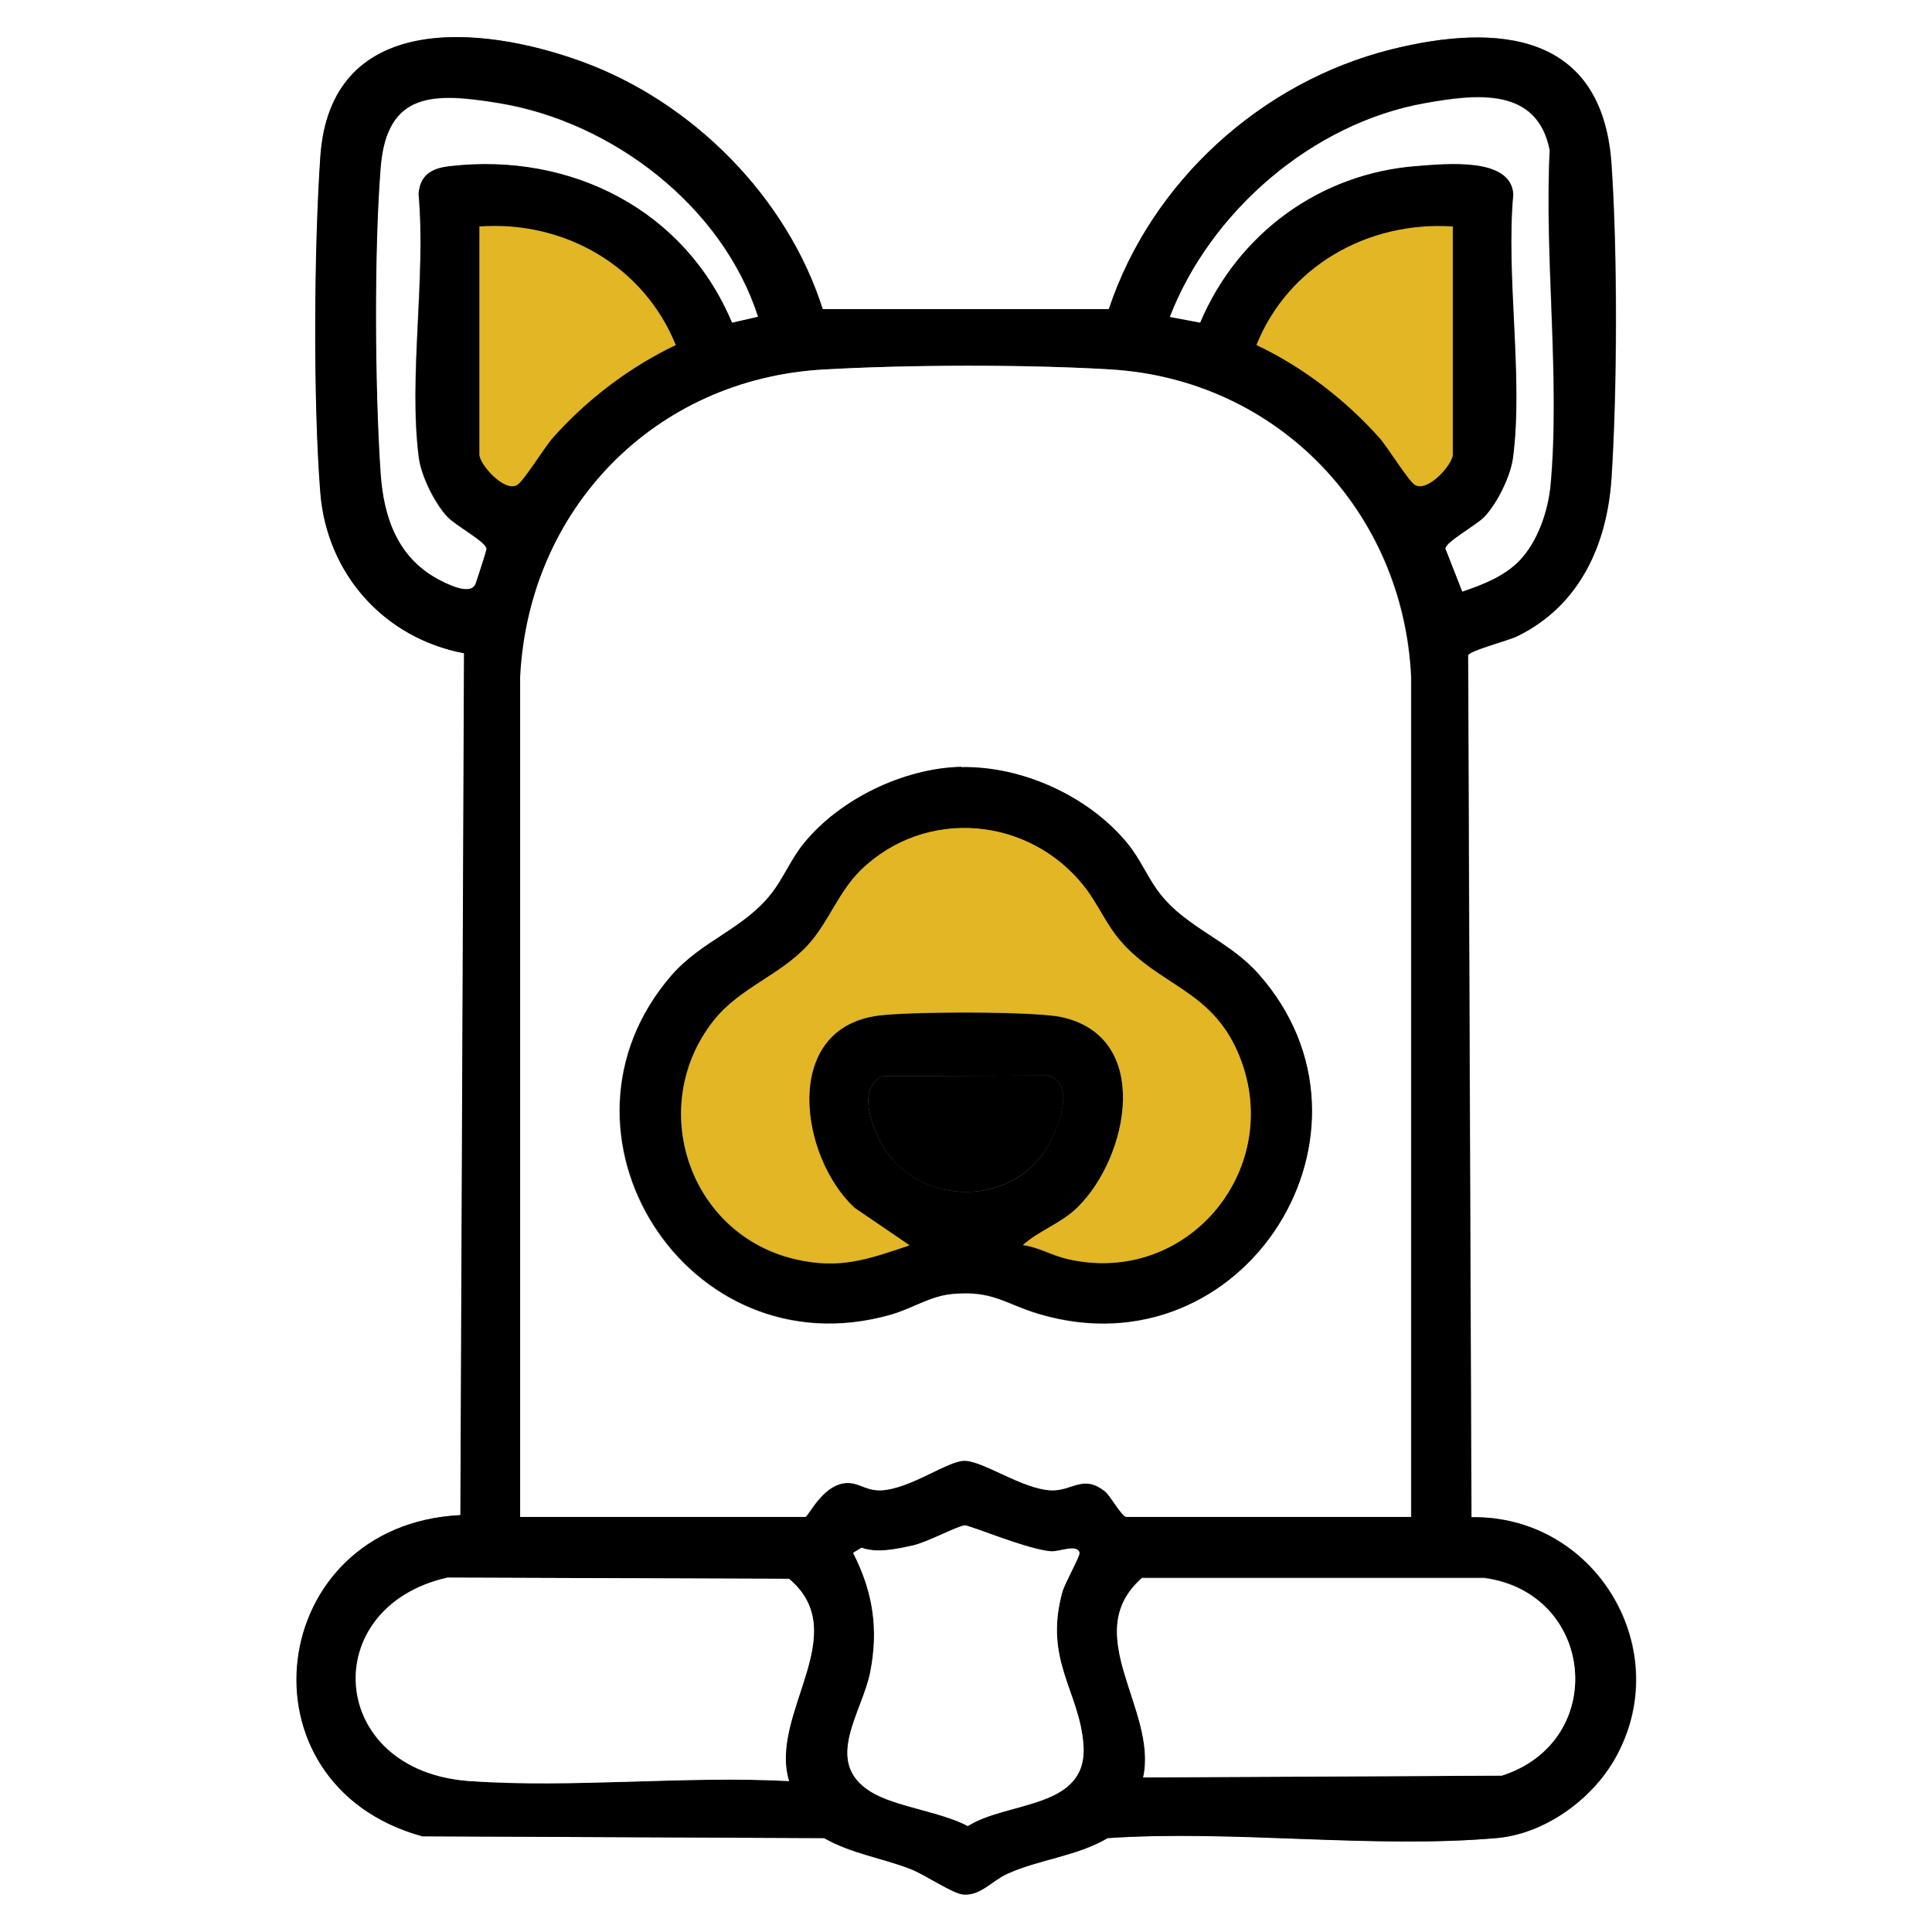
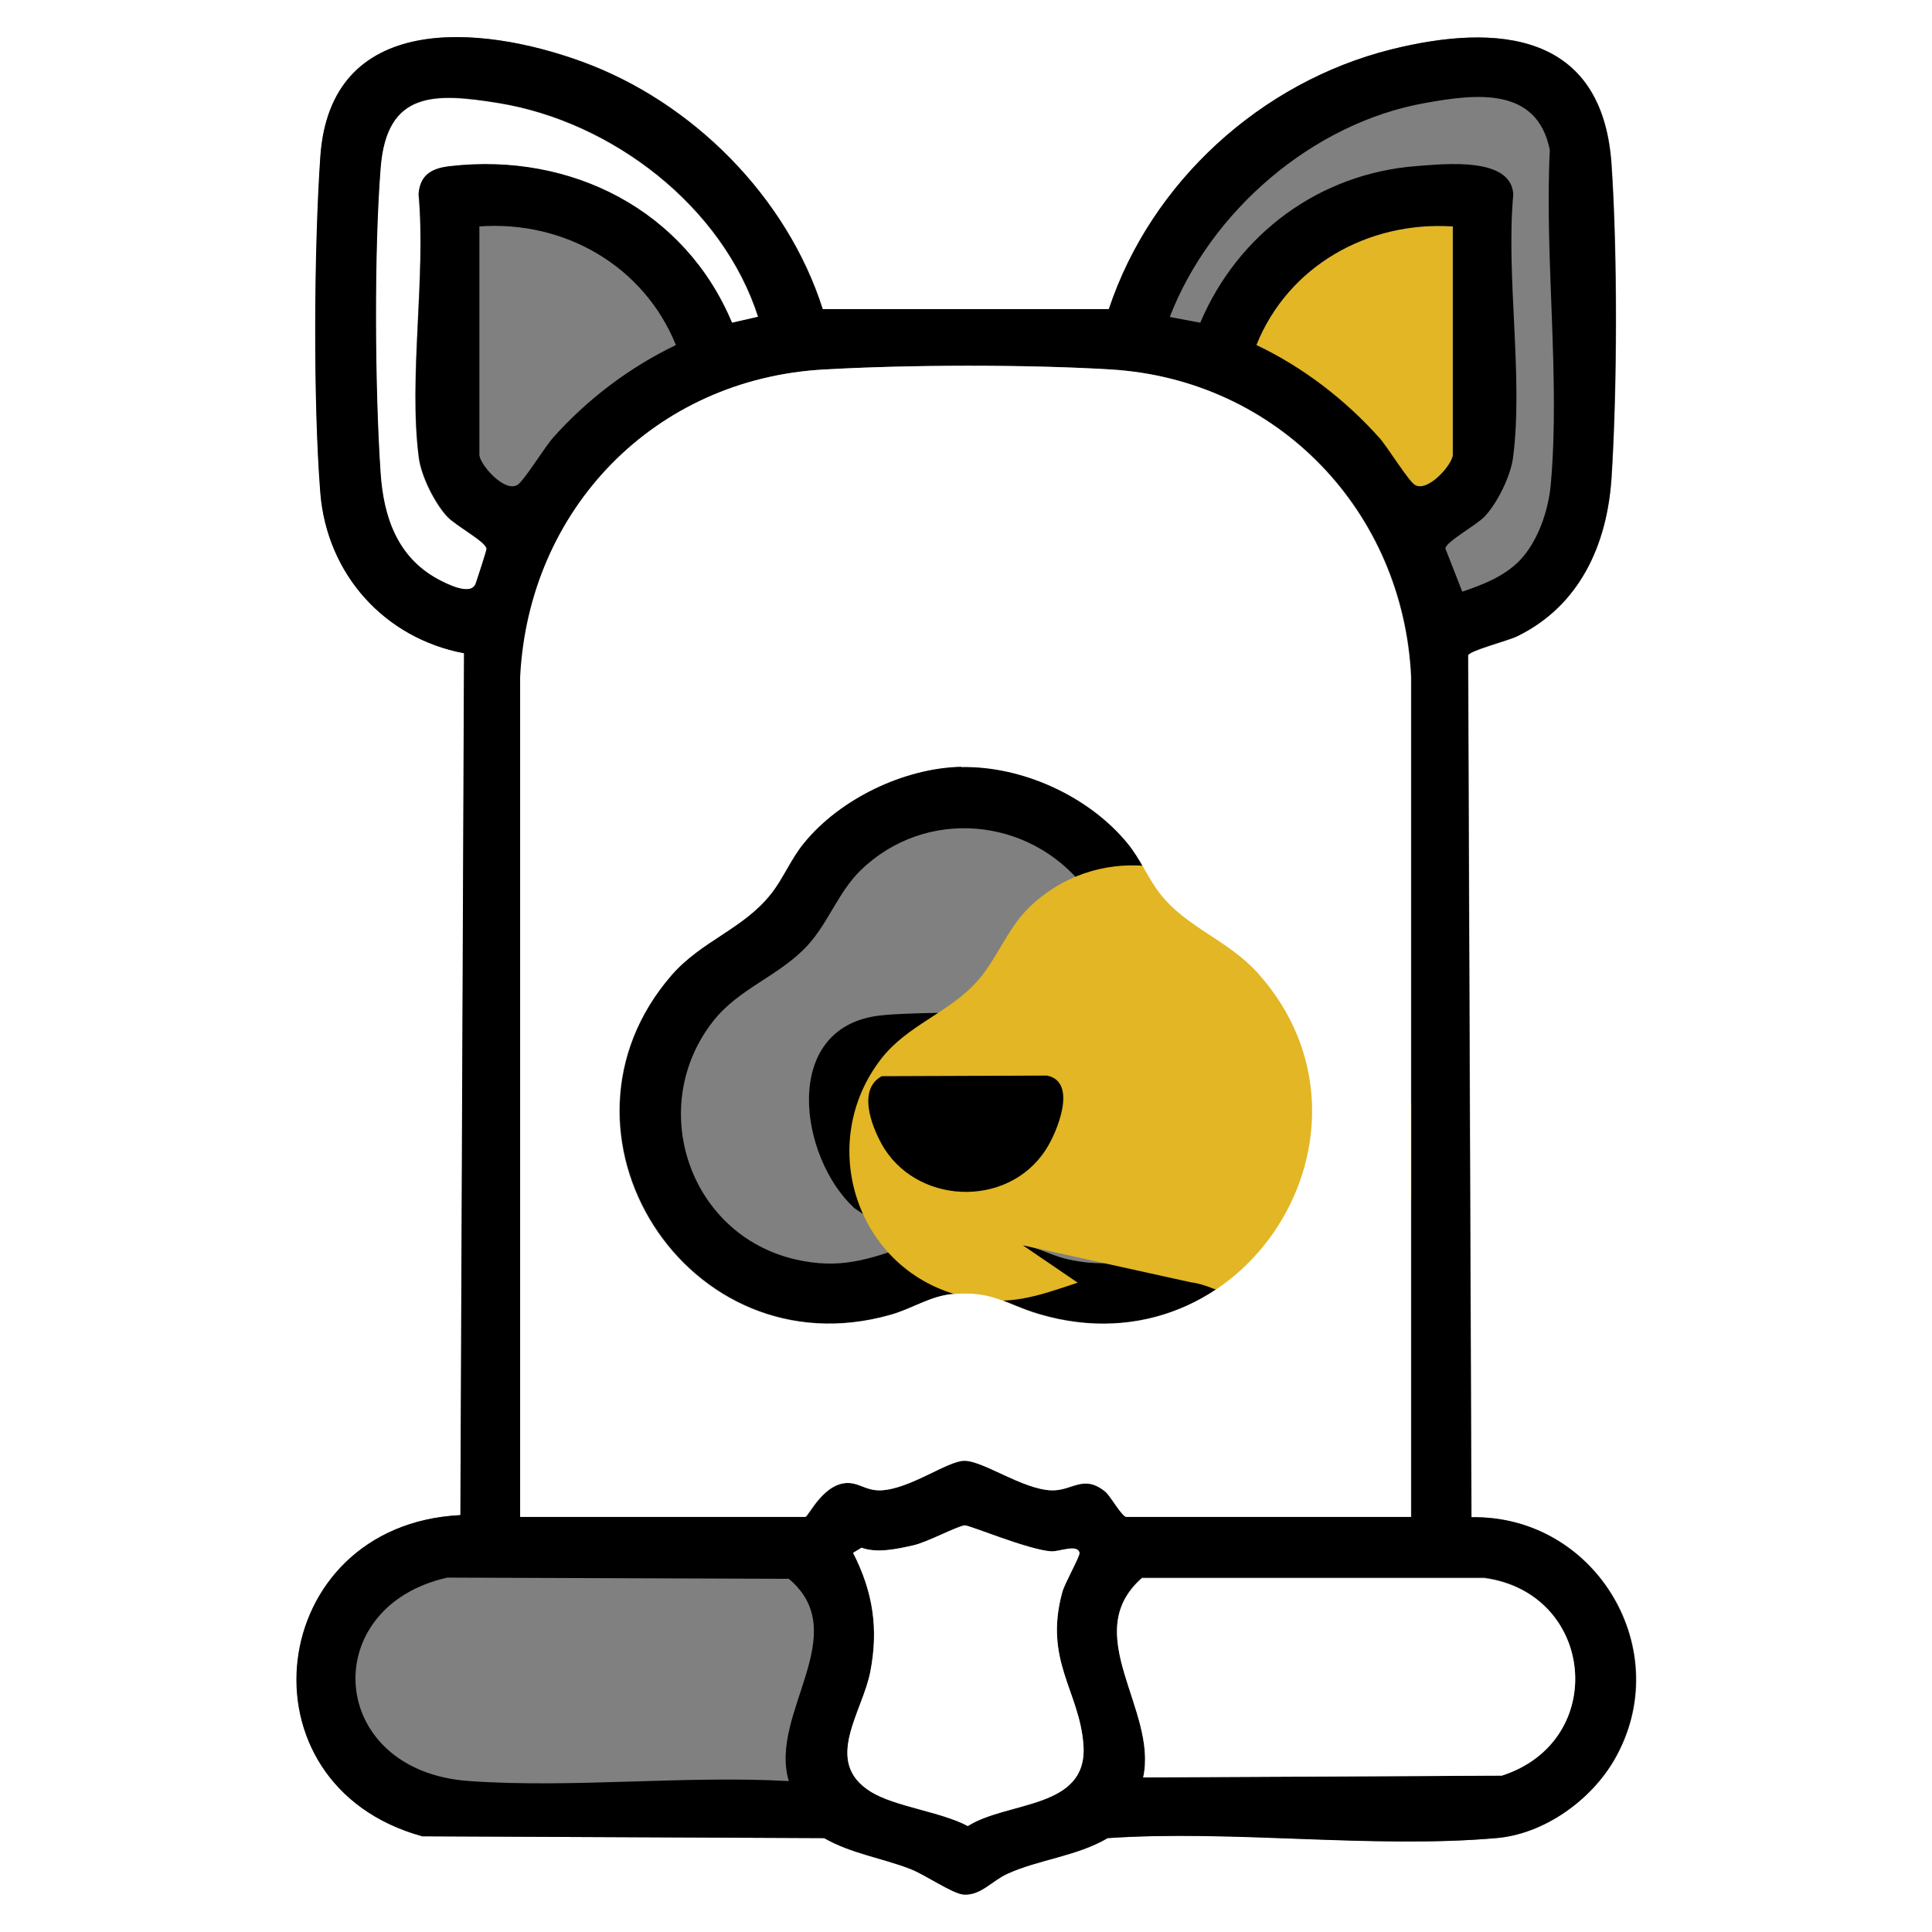
<svg xmlns="http://www.w3.org/2000/svg" id="Layer_2" data-name="Layer 2" viewBox="0 0 64 64">
  <rect x="0" y="0" width="64" height="64" fill="#808080" stroke="none" />
  <defs>
    <style>
      .cls-1 {
        fill: #fff;
      }

      .cls-2 {
        fill: #e2b624;
      }
    </style>
  </defs>
  <g id="Layer_1-2" data-name="Layer 1">
    <g>
      <path class="cls-1" d="M64,0v64H0V0h64ZM27.26,10.24c-1.19-3.73-4.33-6.87-7.98-8.2-3.4-1.24-8.33-1.64-8.66,3.15-.21,3.06-.24,8.1,0,11.14.21,2.69,2.11,4.81,4.76,5.31l-.12,28.55c-6.46.32-7.5,8.93-1.26,10.64l13.31.06c.89.51,1.92.66,2.85,1.02.5.19,1.41.84,1.78.85.56.03.92-.46,1.44-.69,1.03-.47,2.3-.58,3.32-1.18,4.16-.29,8.77.35,12.87,0,1.57-.14,3.13-1.25,3.91-2.59,2.09-3.6-.59-8.11-4.73-8.04l-.11-28.55c.04-.15,1.3-.47,1.62-.63,2.07-1.01,2.98-3.04,3.13-5.25.19-2.96.2-7.44,0-10.39-.3-4.36-3.75-4.69-7.31-3.8-4.3,1.08-7.94,4.39-9.34,8.6h-9.47Z" />
      <g>
-         <path class="cls-1" d="M50.33,18.58c-.51.53-1.21.79-1.9,1.03l-.56-1.43c0-.23,1.04-.78,1.3-1.06.41-.44.86-1.34.94-1.94.35-2.66-.24-6,.01-8.74-.08-1.24-2.26-1-3.19-.93-3.22.25-5.94,2.24-7.18,5.19l-1.01-.19c1.35-3.5,4.73-6.43,8.47-7.09,1.67-.29,3.71-.55,4.12,1.56-.18,3.57.35,7.58.03,11.09-.08.87-.43,1.89-1.04,2.52Z" />
        <path class="cls-1" d="M25.12,10.5l-.88.2c-1.56-3.73-5.32-5.64-9.31-5.19-.6.07-1.02.28-1.07.93.25,2.74-.34,6.08.01,8.74.08.6.52,1.5.94,1.94.28.3,1.3.84,1.3,1.07,0,.06-.3,1-.36,1.15-.16.43-.98,0-1.26-.15-1.34-.73-1.79-2.05-1.89-3.49-.19-2.79-.22-7.36,0-10.13.2-2.56,1.8-2.49,3.91-2.15,3.77.61,7.43,3.43,8.6,7.09Z" />
-         <path class="cls-2" d="M15.88,7.5c2.81-.19,5.44,1.31,6.5,3.93-1.54.73-2.93,1.8-4.07,3.07-.27.3-.98,1.46-1.19,1.57-.44.24-1.25-.7-1.25-1.01v-7.56Z" />
        <path class="cls-2" d="M48.12,7.5v7.56c0,.31-.81,1.25-1.25,1.01-.21-.11-.92-1.27-1.19-1.57-1.13-1.27-2.53-2.33-4.07-3.07,1.06-2.62,3.7-4.12,6.5-3.93Z" />
        <g>
          <path d="M31.85,25.4c2.03-.04,4.24.96,5.52,2.54.42.51.68,1.17,1.08,1.67.87,1.11,2.26,1.54,3.24,2.63,4.63,5.2-.44,13.32-7.28,11.28-1.13-.34-1.51-.78-2.85-.66-.73.07-1.34.49-2.06.69-6.74,1.91-11.75-6.05-7.25-11.25,1-1.15,2.38-1.53,3.3-2.7.4-.51.66-1.16,1.08-1.67,1.2-1.48,3.32-2.5,5.23-2.54ZM33.88,41.25c.52.07.97.35,1.47.46,4.05.94,7.3-3.11,5.63-6.88-.9-2.03-2.59-2.18-3.86-3.64-.49-.56-.76-1.25-1.2-1.8-1.82-2.33-5.26-2.65-7.41-.56-.74.72-1.07,1.74-1.76,2.49-.93,1.01-2.26,1.41-3.12,2.5-2.23,2.83-.82,7.08,2.72,7.9,1.48.34,2.4,0,3.77-.46l-1.82-1.24c-1.83-1.69-2.43-5.93.77-6.37,1-.14,5.13-.15,6.06.04,3.06.63,2.27,4.64.55,6.32-.54.53-1.27.76-1.81,1.25ZM29.21,35.65c-.79.43-.36,1.59-.02,2.22,1.12,2.04,4.19,2.18,5.45.22.36-.56,1.08-2.26.04-2.46l-5.47.02Z" />
-           <path class="cls-2" d="M33.88,41.25c.54-.49,1.27-.72,1.81-1.25,1.72-1.68,2.5-5.68-.55-6.32-.93-.19-5.06-.18-6.06-.04-3.2.44-2.59,4.68-.77,6.37l1.82,1.24c-1.38.46-2.3.8-3.77.46-3.54-.82-4.95-5.06-2.72-7.9.86-1.09,2.19-1.49,3.12-2.5.69-.75,1.02-1.77,1.76-2.49,2.15-2.09,5.59-1.77,7.41.56.44.56.71,1.24,1.2,1.8,1.27,1.46,2.96,1.61,3.86,3.64,1.67,3.78-1.59,7.82-5.63,6.88-.51-.12-.96-.4-1.47-.46Z" />
+           <path class="cls-2" d="M33.88,41.25l1.82,1.24c-1.38.46-2.3.8-3.77.46-3.54-.82-4.95-5.06-2.72-7.9.86-1.09,2.19-1.49,3.12-2.5.69-.75,1.02-1.77,1.76-2.49,2.15-2.09,5.59-1.77,7.41.56.44.56.71,1.24,1.2,1.8,1.27,1.46,2.96,1.61,3.86,3.64,1.67,3.78-1.59,7.82-5.63,6.88-.51-.12-.96-.4-1.47-.46Z" />
          <path d="M29.21,35.65l5.47-.02c1.04.2.33,1.9-.04,2.46-1.27,1.96-4.34,1.82-5.45-.22-.34-.63-.77-1.79.02-2.22Z" />
        </g>
        <path d="M27.26,10.24h9.47c1.4-4.21,5.04-7.52,9.34-8.6,3.56-.89,7.01-.56,7.31,3.8.2,2.95.19,7.43,0,10.39-.14,2.21-1.05,4.24-3.13,5.25-.32.15-1.58.47-1.62.63l.11,28.55c4.14-.07,6.81,4.44,4.73,8.04-.78,1.35-2.33,2.46-3.91,2.59-4.11.36-8.71-.28-12.87,0-1.02.6-2.29.71-3.32,1.18-.52.24-.88.72-1.44.69-.37-.02-1.28-.66-1.78-.85-.93-.36-1.96-.51-2.85-1.02l-13.31-.06c-6.24-1.71-5.2-10.32,1.26-10.64l.12-28.55c-2.64-.5-4.54-2.62-4.76-5.31-.24-3.04-.21-8.08,0-11.14.33-4.79,5.26-4.39,8.66-3.15,3.66,1.33,6.8,4.48,7.98,8.2ZM25.12,10.5c-1.17-3.66-4.82-6.47-8.6-7.09-2.1-.34-3.71-.42-3.91,2.15-.22,2.77-.19,7.35,0,10.13.1,1.43.55,2.76,1.89,3.49.28.15,1.1.58,1.26.15.05-.15.36-1.09.36-1.15,0-.23-1.02-.76-1.3-1.07-.41-.44-.86-1.34-.94-1.94-.35-2.66.24-6-.01-8.74.04-.66.46-.87,1.07-.93,3.99-.45,7.75,1.46,9.31,5.19l.88-.2ZM50.33,18.58c.61-.63.96-1.65,1.04-2.52.32-3.51-.21-7.53-.03-11.09-.42-2.11-2.45-1.86-4.12-1.56-3.74.66-7.12,3.59-8.47,7.09l1.01.19c1.25-2.95,3.96-4.95,7.18-5.19.93-.07,3.11-.31,3.19.93-.25,2.74.34,6.08-.01,8.74-.08.6-.52,1.5-.94,1.94-.26.28-1.29.84-1.3,1.06l.56,1.43c.68-.23,1.38-.5,1.9-1.03ZM15.88,7.5v7.56c0,.31.81,1.25,1.25,1.01.21-.11.92-1.27,1.19-1.57,1.13-1.27,2.53-2.33,4.07-3.07-1.06-2.62-3.69-4.13-6.5-3.93ZM48.12,7.5c-2.8-.18-5.45,1.31-6.5,3.93,1.54.73,2.93,1.8,4.07,3.07.27.3.98,1.46,1.19,1.57.44.24,1.25-.7,1.25-1.01v-7.56ZM46.75,50.25v-27.82c-.25-5.5-4.42-9.85-9.93-10.19-2.8-.17-6.7-.16-9.51,0-5.6.31-9.77,4.6-10.06,10.19v27.82h9.44c.1,0,.62-1.2,1.49-1.12.34.03.56.25,1,.24.95-.03,2.21-.97,2.77-.98.63-.01,1.94.95,2.9.98.7.02,1.06-.55,1.8.06.15.13.54.82.68.82h9.44ZM31.96,50.53c-.25.02-1.25.56-1.7.66-.54.12-1.21.27-1.72.08l-.28.17c.66,1.3.84,2.51.57,3.94-.26,1.35-1.57,2.98.01,3.97.81.51,2.32.66,3.22,1.14,1.33-.84,3.98-.55,3.83-2.69-.13-1.79-1.32-2.79-.7-5.06.08-.3.59-1.19.57-1.3-.06-.31-.68-.04-.94-.05-.76-.05-2.71-.87-2.86-.86ZM26.13,59c-.67-2.23,2.17-4.88,0-6.7l-11.31-.04c-4.34.97-3.99,6.42.73,6.74,3.42.24,7.12-.19,10.57,0ZM37.87,58.88l11.88-.06c3.55-1.14,3.09-6.05-.58-6.56h-11.34c-2.11,1.86.53,4.37.04,6.61Z" />
        <path class="cls-1" d="M46.75,50.25h-9.44c-.14,0-.53-.69-.68-.82-.74-.62-1.11-.04-1.8-.06-.96-.03-2.27-.99-2.9-.98-.56.01-1.81.95-2.77.98-.44.01-.66-.21-1-.24-.86-.08-1.39,1.12-1.49,1.12h-9.44v-27.82c.28-5.58,4.46-9.88,10.06-10.19,2.81-.16,6.71-.17,9.51,0,5.51.34,9.68,4.69,9.94,10.19v27.82ZM31.85,25.4c-1.9.04-4.03,1.06-5.23,2.54-.42.51-.68,1.17-1.08,1.67-.92,1.17-2.3,1.55-3.3,2.7-4.51,5.2.51,13.16,7.25,11.25.72-.2,1.32-.63,2.06-.69,1.34-.12,1.72.32,2.85.66,6.84,2.04,11.91-6.09,7.28-11.28-.98-1.1-2.37-1.52-3.24-2.63-.4-.5-.66-1.16-1.08-1.67-1.28-1.57-3.49-2.58-5.52-2.54Z" />
        <g>
-           <path class="cls-1" d="M26.13,59c-3.45-.18-7.15.24-10.57,0-4.72-.33-5.07-5.77-.73-6.74l11.31.04c2.16,1.82-.68,4.47,0,6.7Z" />
          <path class="cls-1" d="M37.87,58.88c.49-2.24-2.15-4.76-.04-6.6h11.34c3.67.49,4.13,5.4.58,6.54l-11.88.06Z" />
          <path class="cls-1" d="M31.96,50.53c.15-.01,2.1.81,2.86.86.26.02.88-.25.94.05.02.11-.49,1.01-.57,1.3-.62,2.27.57,3.28.7,5.06.16,2.14-2.5,1.85-3.83,2.69-.9-.48-2.41-.64-3.22-1.14-1.59-.99-.27-2.62-.01-3.97.28-1.43.09-2.65-.57-3.94l.28-.17c.52.19,1.19.04,1.72-.08.45-.1,1.46-.64,1.7-.66Z" />
        </g>
      </g>
    </g>
  </g>
</svg>